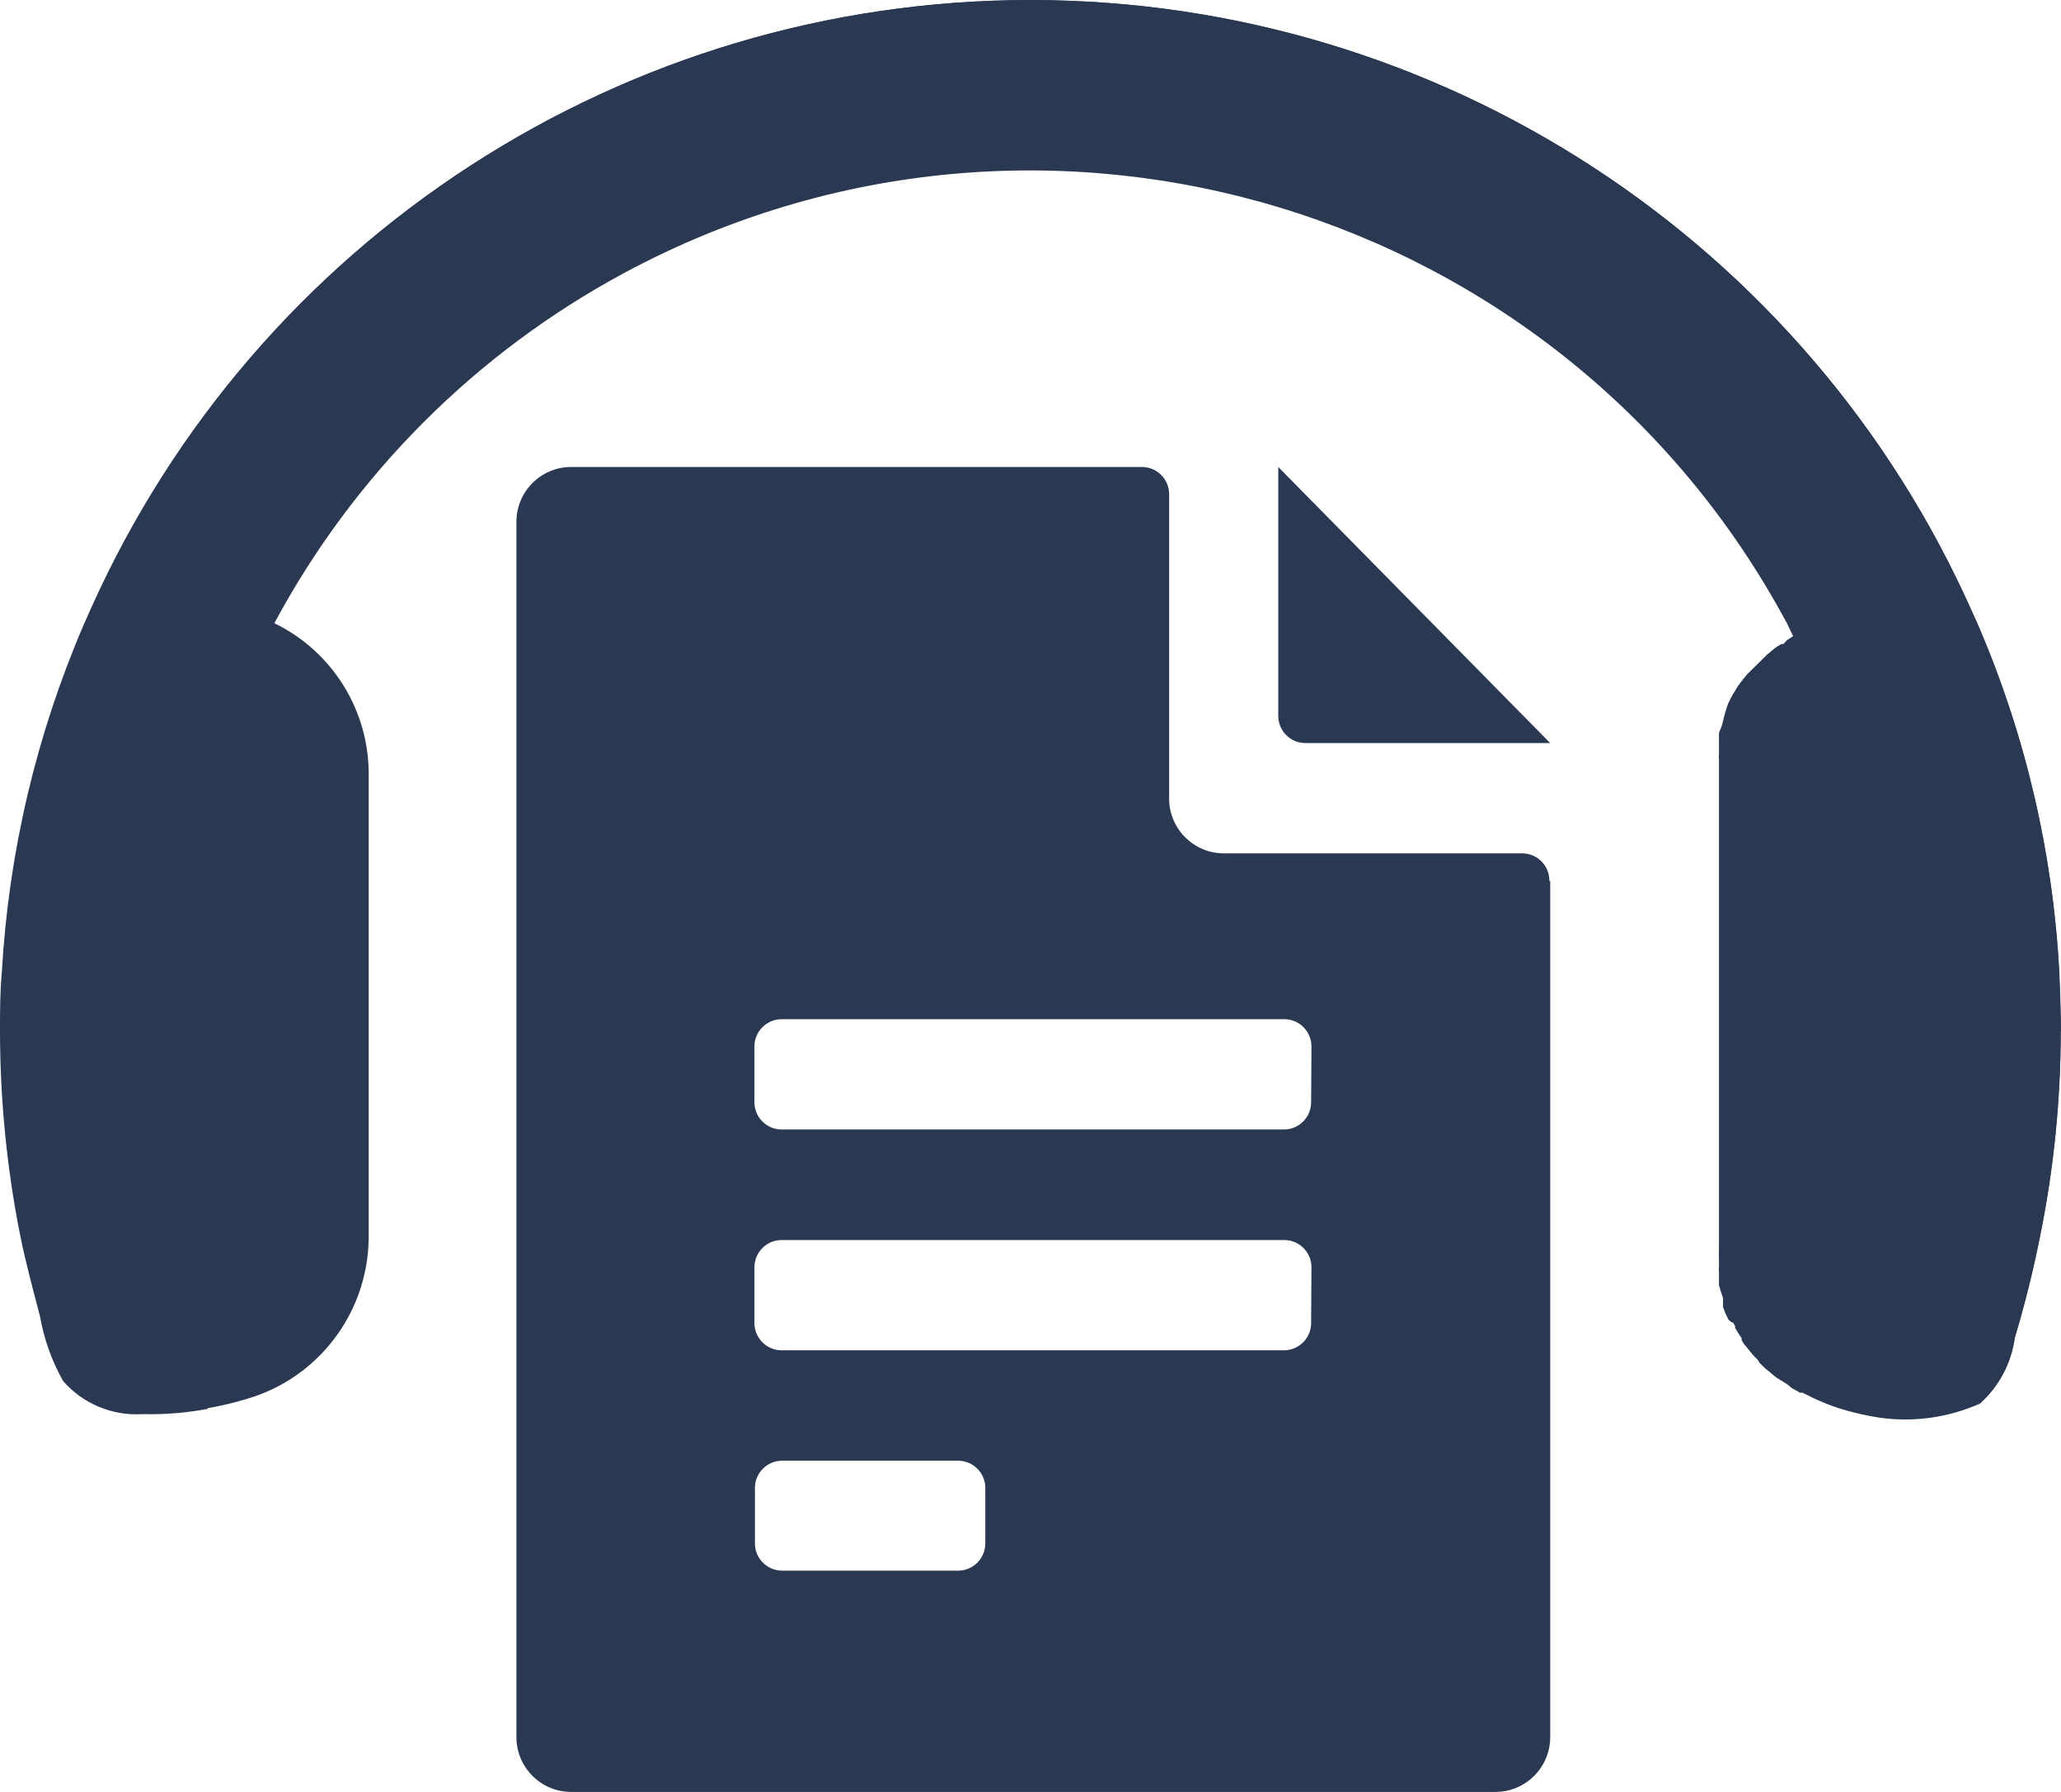
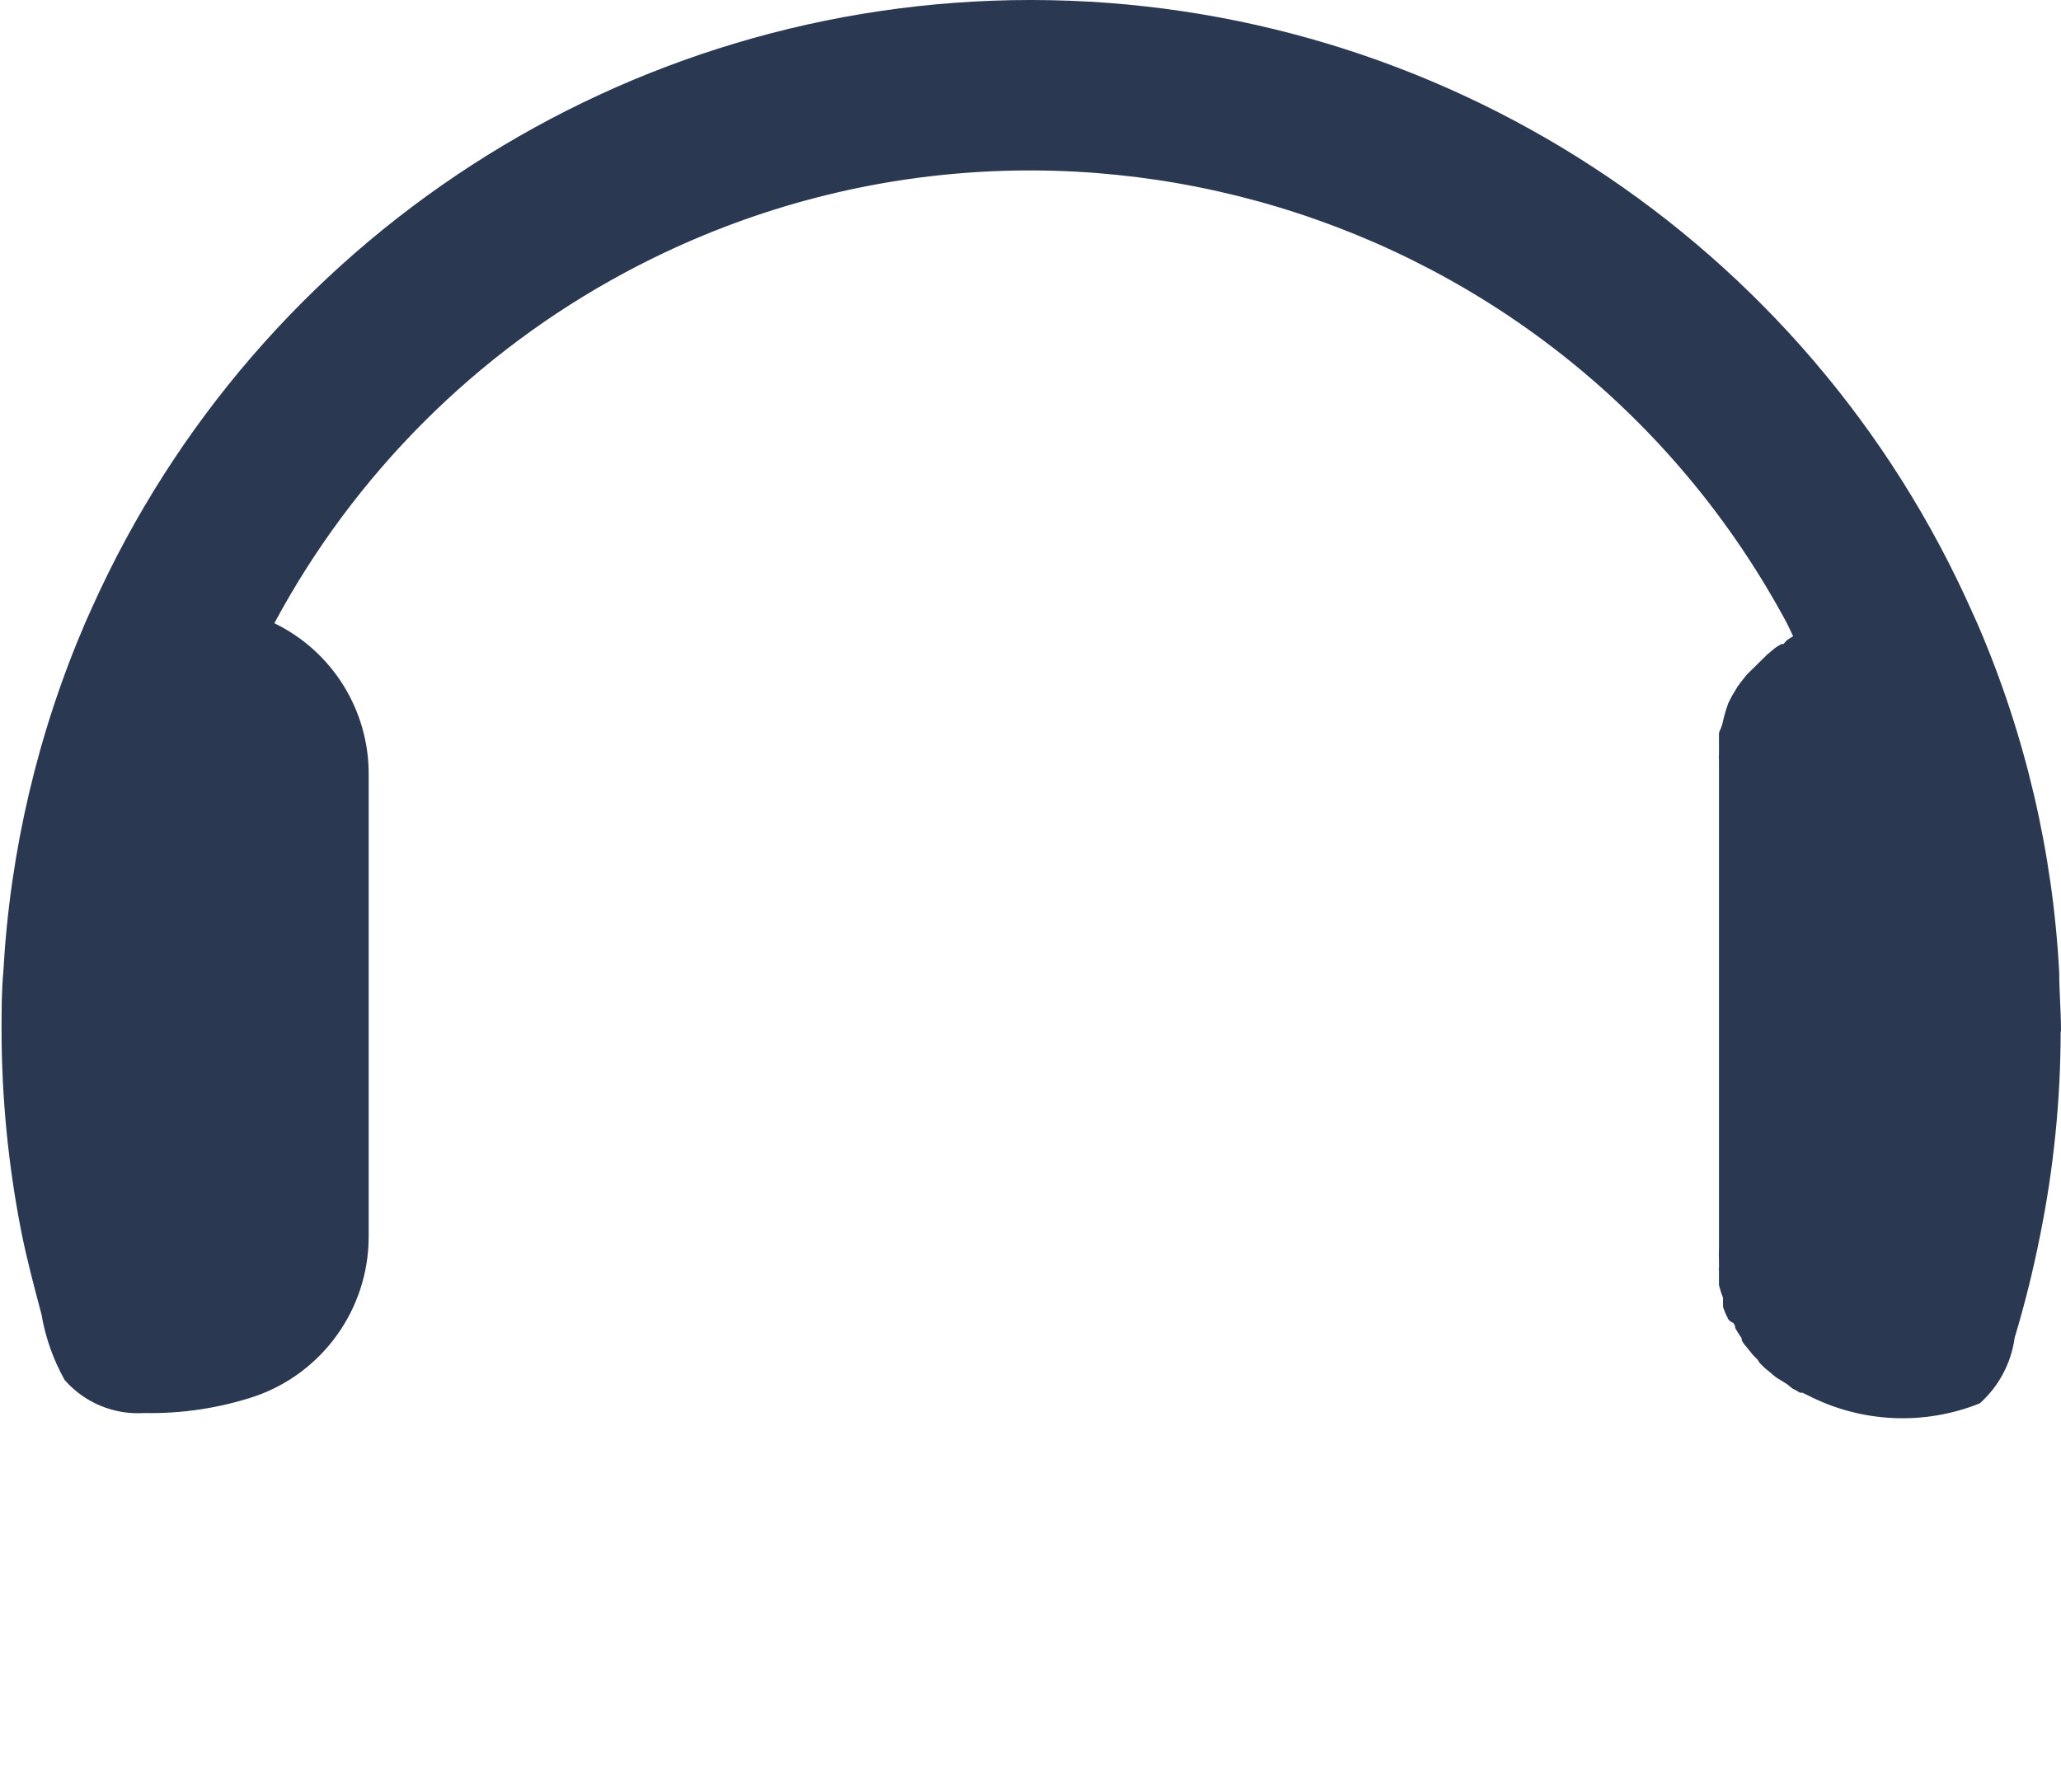
<svg xmlns="http://www.w3.org/2000/svg" width="115px" height="100px" viewBox="0 0 115 100" version="1.1">
  <title>LexiFlow-create-audio-icon</title>
  <g id="Page-1" stroke="none" stroke-width="1" fill="none" fill-rule="evenodd">
    <g id="LexiFlow-create-audio-icon" fill="#2A3852">
-       <path d="M114.987,57.565 C114.984,61.413 114.597,65.251 113.828,69.021 C113.45,70.923 112.982,72.804 112.422,74.662 C112.231,76.077 111.539,77.378 110.477,78.328 C108.08,79.4 105.364,79.506 102.892,78.622 C116.469,53.396 107.035,21.935 81.825,8.35 C56.614,-5.232 25.172,4.205 11.595,29.431 C3.332,44.786 3.332,63.268 11.595,78.622 C10.399,78.848 9.182,78.946 7.964,78.916 C6.275,79.027 4.632,78.344 3.519,77.068 C2.887,75.94 2.449,74.711 2.227,73.435 C1.821,71.894 1.407,70.361 1.1,68.807 C0.371,65.099 0.004,61.33 0,57.551 C0,56.458 0,55.379 0.1,54.278 C0.477,47.592 2.021,41.025 4.666,34.874 L5.072,33.96 C14.329,13.29 34.86,-0.008 57.497,0.006 L57.612,0.006 C80.322,0.047 100.881,13.457 110.082,34.233 L110.362,34.854 C113.017,41.012 114.556,47.594 114.908,54.291 C114.968,55.35 114.987,56.438 114.987,57.565" id="Fill-488" />
      <path d="M114.981,57.552 C114.977,61.4 114.59,65.237 113.821,69.008 C113.443,70.909 112.975,72.791 112.416,74.648 C112.224,76.063 111.532,77.364 110.47,78.315 C107.349,79.567 103.839,79.399 100.854,77.856 L100.574,77.722 L100.44,77.722 L100.213,77.59 L100.007,77.482 L99.728,77.255 L99.446,77.076 L99.166,76.908 L98.987,76.775 L98.741,76.562 L98.461,76.335 L98.181,76.055 L98.081,75.889 L97.968,75.775 L97.854,75.662 L97.741,75.528 L97.462,75.182 C97.435,75.138 97.402,75.099 97.361,75.069 C97.293,74.981 97.233,74.888 97.182,74.789 L97.182,74.682 C97.048,74.499 96.929,74.307 96.821,74.108 C96.812,74.076 96.812,74.041 96.821,74.007 C96.783,73.951 96.751,73.891 96.721,73.828 C96.614,73.789 96.517,73.722 96.441,73.634 L96.274,73.287 L96.142,72.941 L96.142,72.434 C96.052,72.199 95.977,71.958 95.915,71.714 L95.915,70.927 C95.903,70.856 95.903,70.784 95.915,70.714 C95.924,70.682 95.924,70.647 95.915,70.613 L95.915,70.3 C95.905,70.105 95.905,69.909 95.915,69.714 L95.915,42.375 C95.903,42.282 95.903,42.189 95.915,42.096 L95.915,41.701 C95.913,41.664 95.913,41.626 95.915,41.589 L95.915,40.921 C95.933,40.835 95.964,40.751 96.008,40.675 C96.056,40.562 96.095,40.446 96.121,40.328 C96.2,39.96 96.306,39.599 96.434,39.247 C96.54,39.018 96.659,38.795 96.795,38.582 L96.929,38.355 C96.953,38.304 96.987,38.26 97.027,38.221 C97.08,38.133 97.141,38.05 97.208,37.975 L97.488,37.628 L98.074,37.054 L98.287,36.841 L98.401,36.728 C98.463,36.679 98.519,36.623 98.566,36.561 L98.86,36.315 C98.953,36.232 99.05,36.156 99.154,36.087 L99.4,35.941 L99.513,35.941 L99.706,35.727 L100.053,35.501 L99.706,34.779 C87.198,11.46 58.164,2.702 34.857,15.218 C26.56,19.676 19.761,26.479 15.308,34.779 C18.55,36.351 20.6,39.65 20.572,43.256 L20.572,69.04 C20.556,73.048 18.012,76.609 14.228,77.922 C12.236,78.581 10.148,78.898 8.051,78.855 C6.362,78.966 4.719,78.283 3.605,77.009 C2.97,75.872 2.532,74.632 2.314,73.347 C1.907,71.807 1.494,70.274 1.186,68.721 C0.46,65.019 0.09,61.257 0.087,57.485 C0.087,56.391 0.087,55.311 0.187,54.21 C0.558,47.517 2.101,40.941 4.745,34.779 L5.152,33.868 C14.423,13.266 34.898,0.014 57.478,0 L57.591,0 C80.307,0.035 100.873,13.446 110.076,34.227 L110.355,34.846 C113.01,41.006 114.55,47.586 114.901,54.284 C114.901,55.332 115,56.425 115,57.559 L114.981,57.552 Z" id="Fill-490" />
-       <path d="M73.178,58.418 C73.188,57.579 72.518,56.889 71.679,56.878 C71.672,56.878 71.665,56.878 71.658,56.878 L43.616,56.878 C42.777,56.878 42.096,57.559 42.096,58.399 C42.096,58.404 42.096,58.411 42.096,58.418 L42.096,61.492 C42.086,62.332 42.758,63.022 43.597,63.032 C43.602,63.032 43.609,63.032 43.616,63.032 L71.638,63.032 C72.478,63.032 73.158,62.353 73.158,61.513 C73.158,61.506 73.158,61.499 73.158,61.492 L73.178,58.418 Z M73.178,70.741 C73.188,69.901 72.518,69.211 71.679,69.201 C71.672,69.201 71.665,69.201 71.658,69.201 L43.616,69.201 C42.777,69.201 42.096,69.882 42.096,70.722 C42.096,70.727 42.096,70.734 42.096,70.741 L42.096,73.815 C42.086,74.654 42.758,75.344 43.597,75.355 C43.602,75.355 43.609,75.355 43.616,75.355 L71.638,75.355 C72.478,75.355 73.158,74.675 73.158,73.836 C73.158,73.829 73.158,73.822 73.158,73.815 L73.178,70.741 Z M54.978,83.057 C54.99,82.217 54.318,81.529 53.479,81.516 C53.472,81.516 53.467,81.516 53.46,81.516 L43.643,81.516 C42.804,81.516 42.124,82.197 42.123,83.037 C42.123,83.044 42.124,83.049 42.124,83.057 L42.124,86.111 C42.112,86.95 42.784,87.64 43.623,87.651 C43.63,87.651 43.636,87.651 43.643,87.651 L53.46,87.651 C54.299,87.651 54.978,86.97 54.978,86.13 C54.978,86.125 54.978,86.118 54.978,86.111 L54.978,83.057 Z M86.499,49.157 L86.499,96.926 C86.506,98.615 85.146,99.989 83.461,100 L31.854,100 C30.168,99.989 28.808,98.615 28.815,96.926 L28.815,29.133 C28.808,27.445 30.168,26.07 31.854,26.06 L63.715,26.06 C64.554,26.058 65.235,26.739 65.235,27.579 C65.235,27.586 65.235,27.593 65.235,27.6 L65.235,44.549 C65.228,46.237 66.586,47.612 68.273,47.622 L84.933,47.622 C85.773,47.622 86.452,48.303 86.452,49.143 C86.452,49.15 86.452,49.157 86.452,49.163 L86.499,49.157 Z M71.325,39.915 L71.325,26.06 L86.499,41.468 L72.798,41.468 C71.964,41.443 71.306,40.75 71.325,39.915 L71.325,39.915 Z" id="Fill-492" />
    </g>
  </g>
</svg>